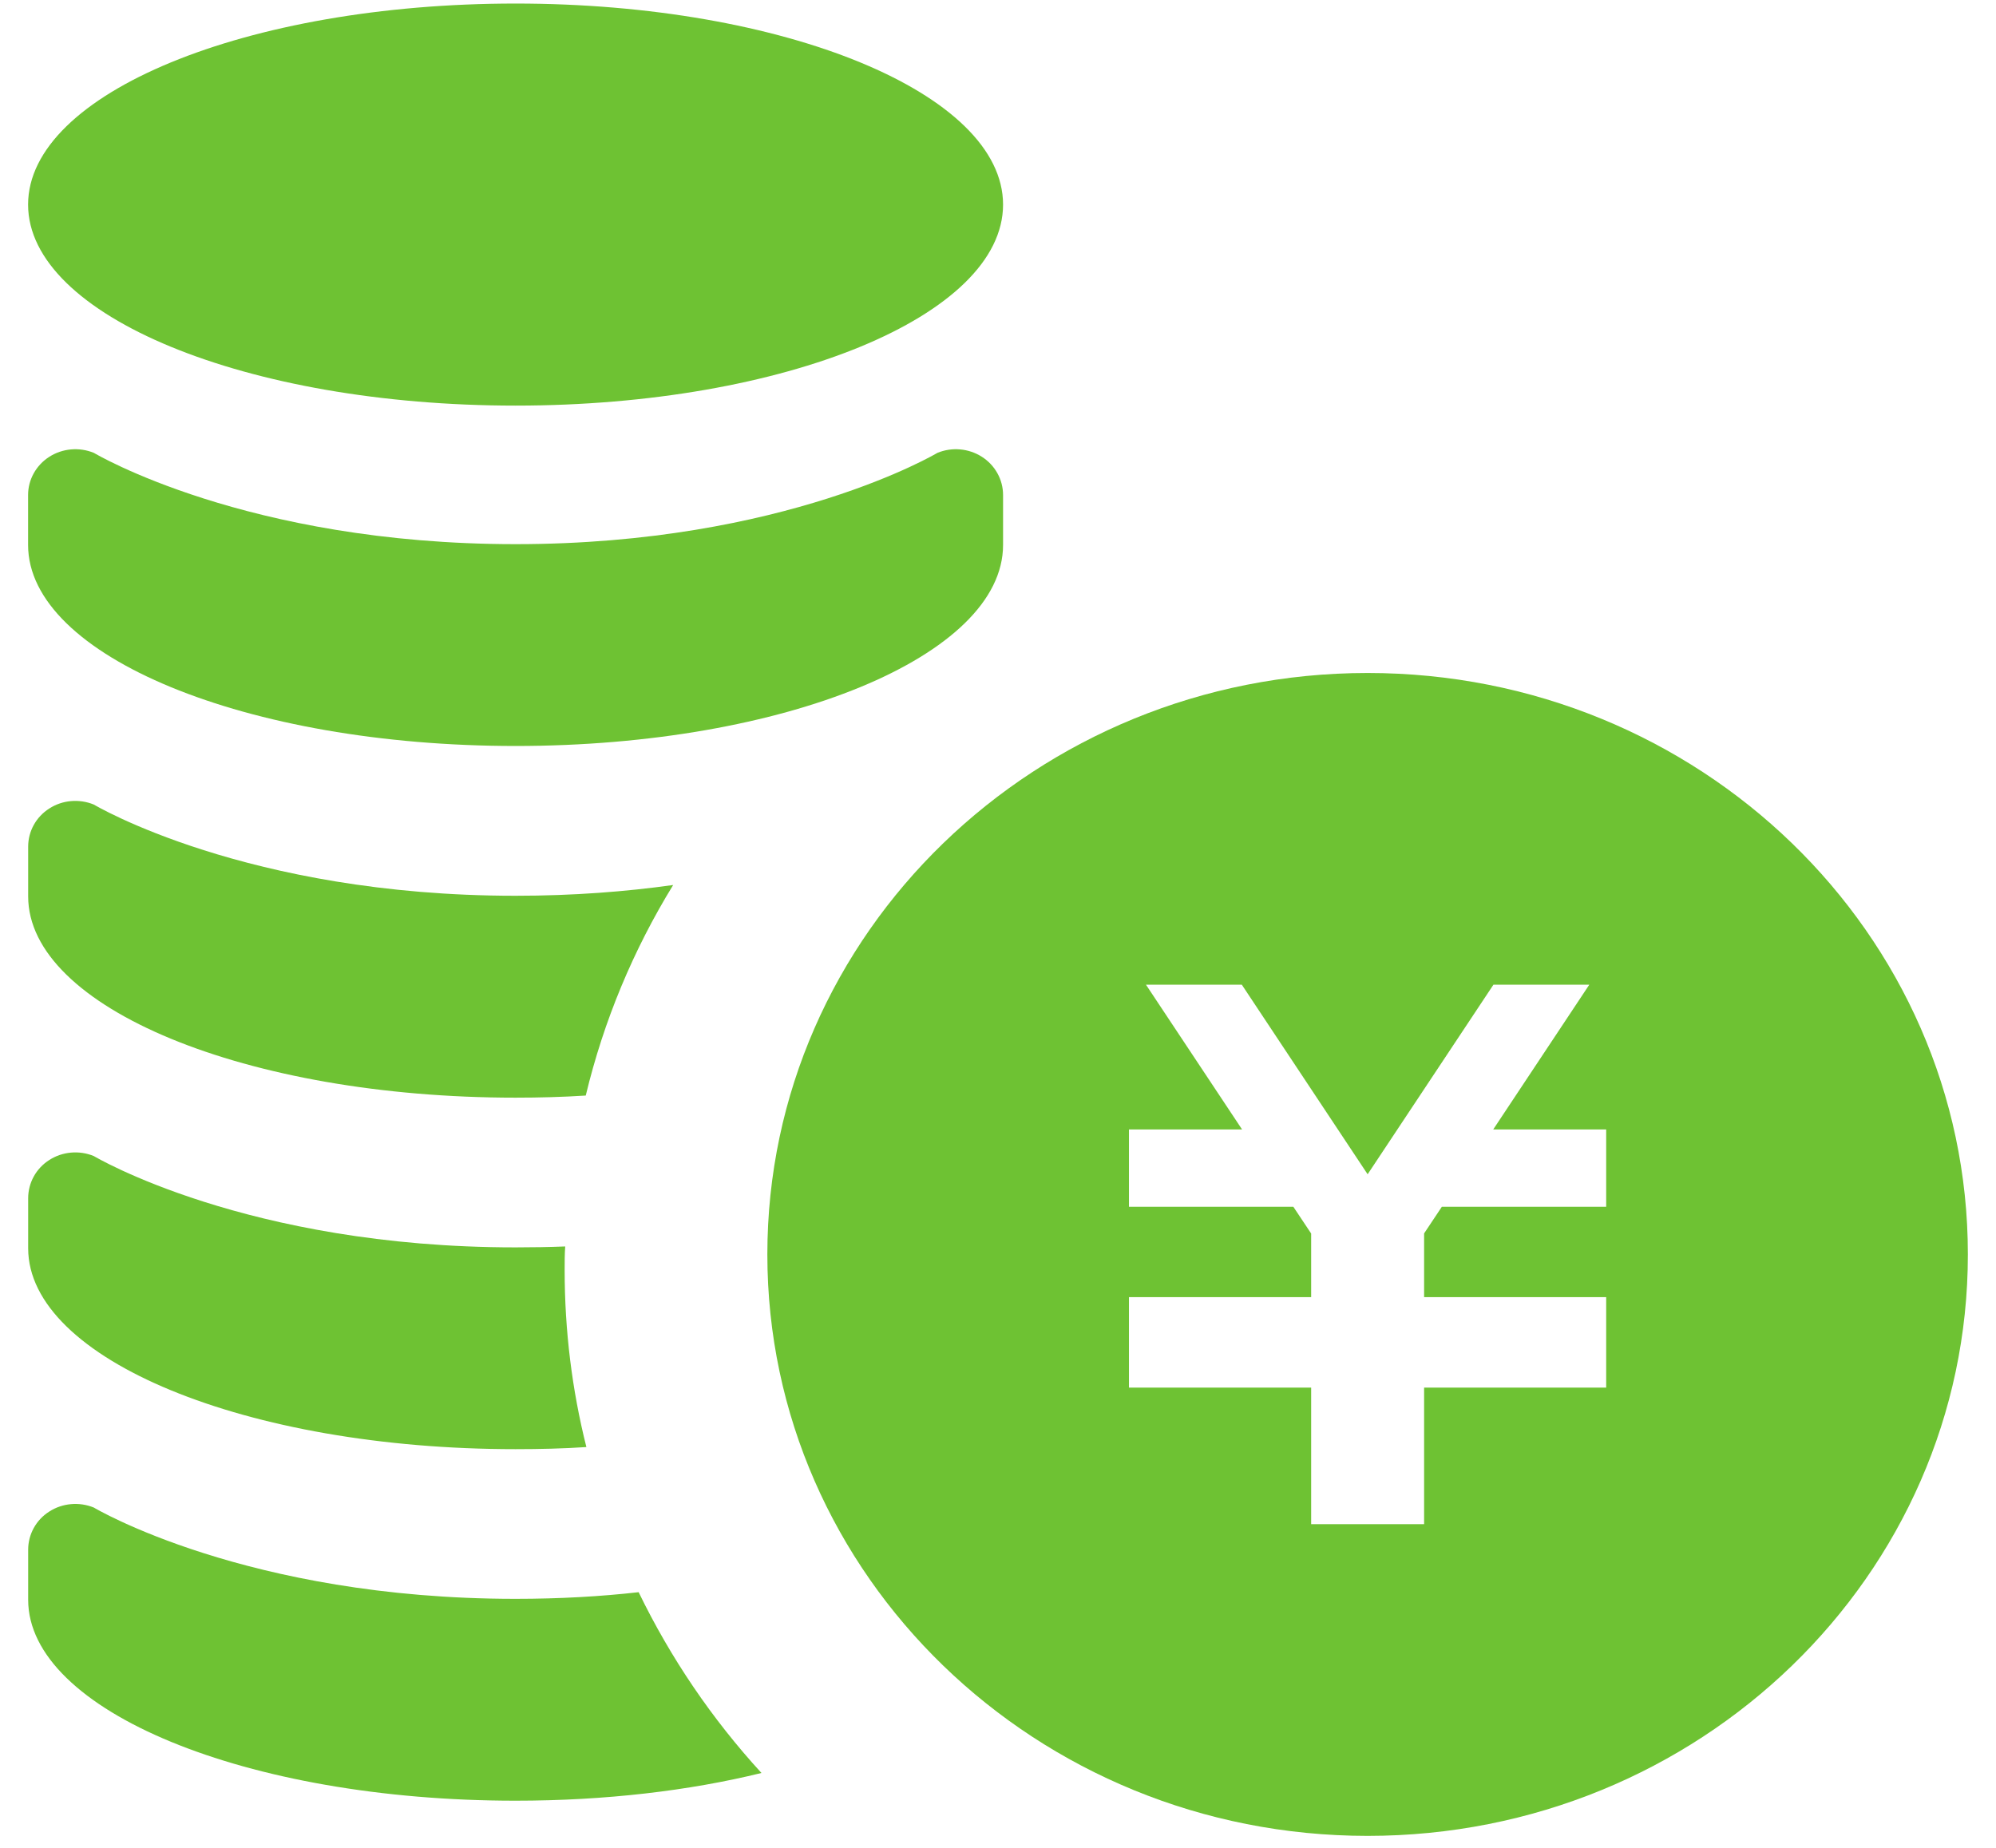
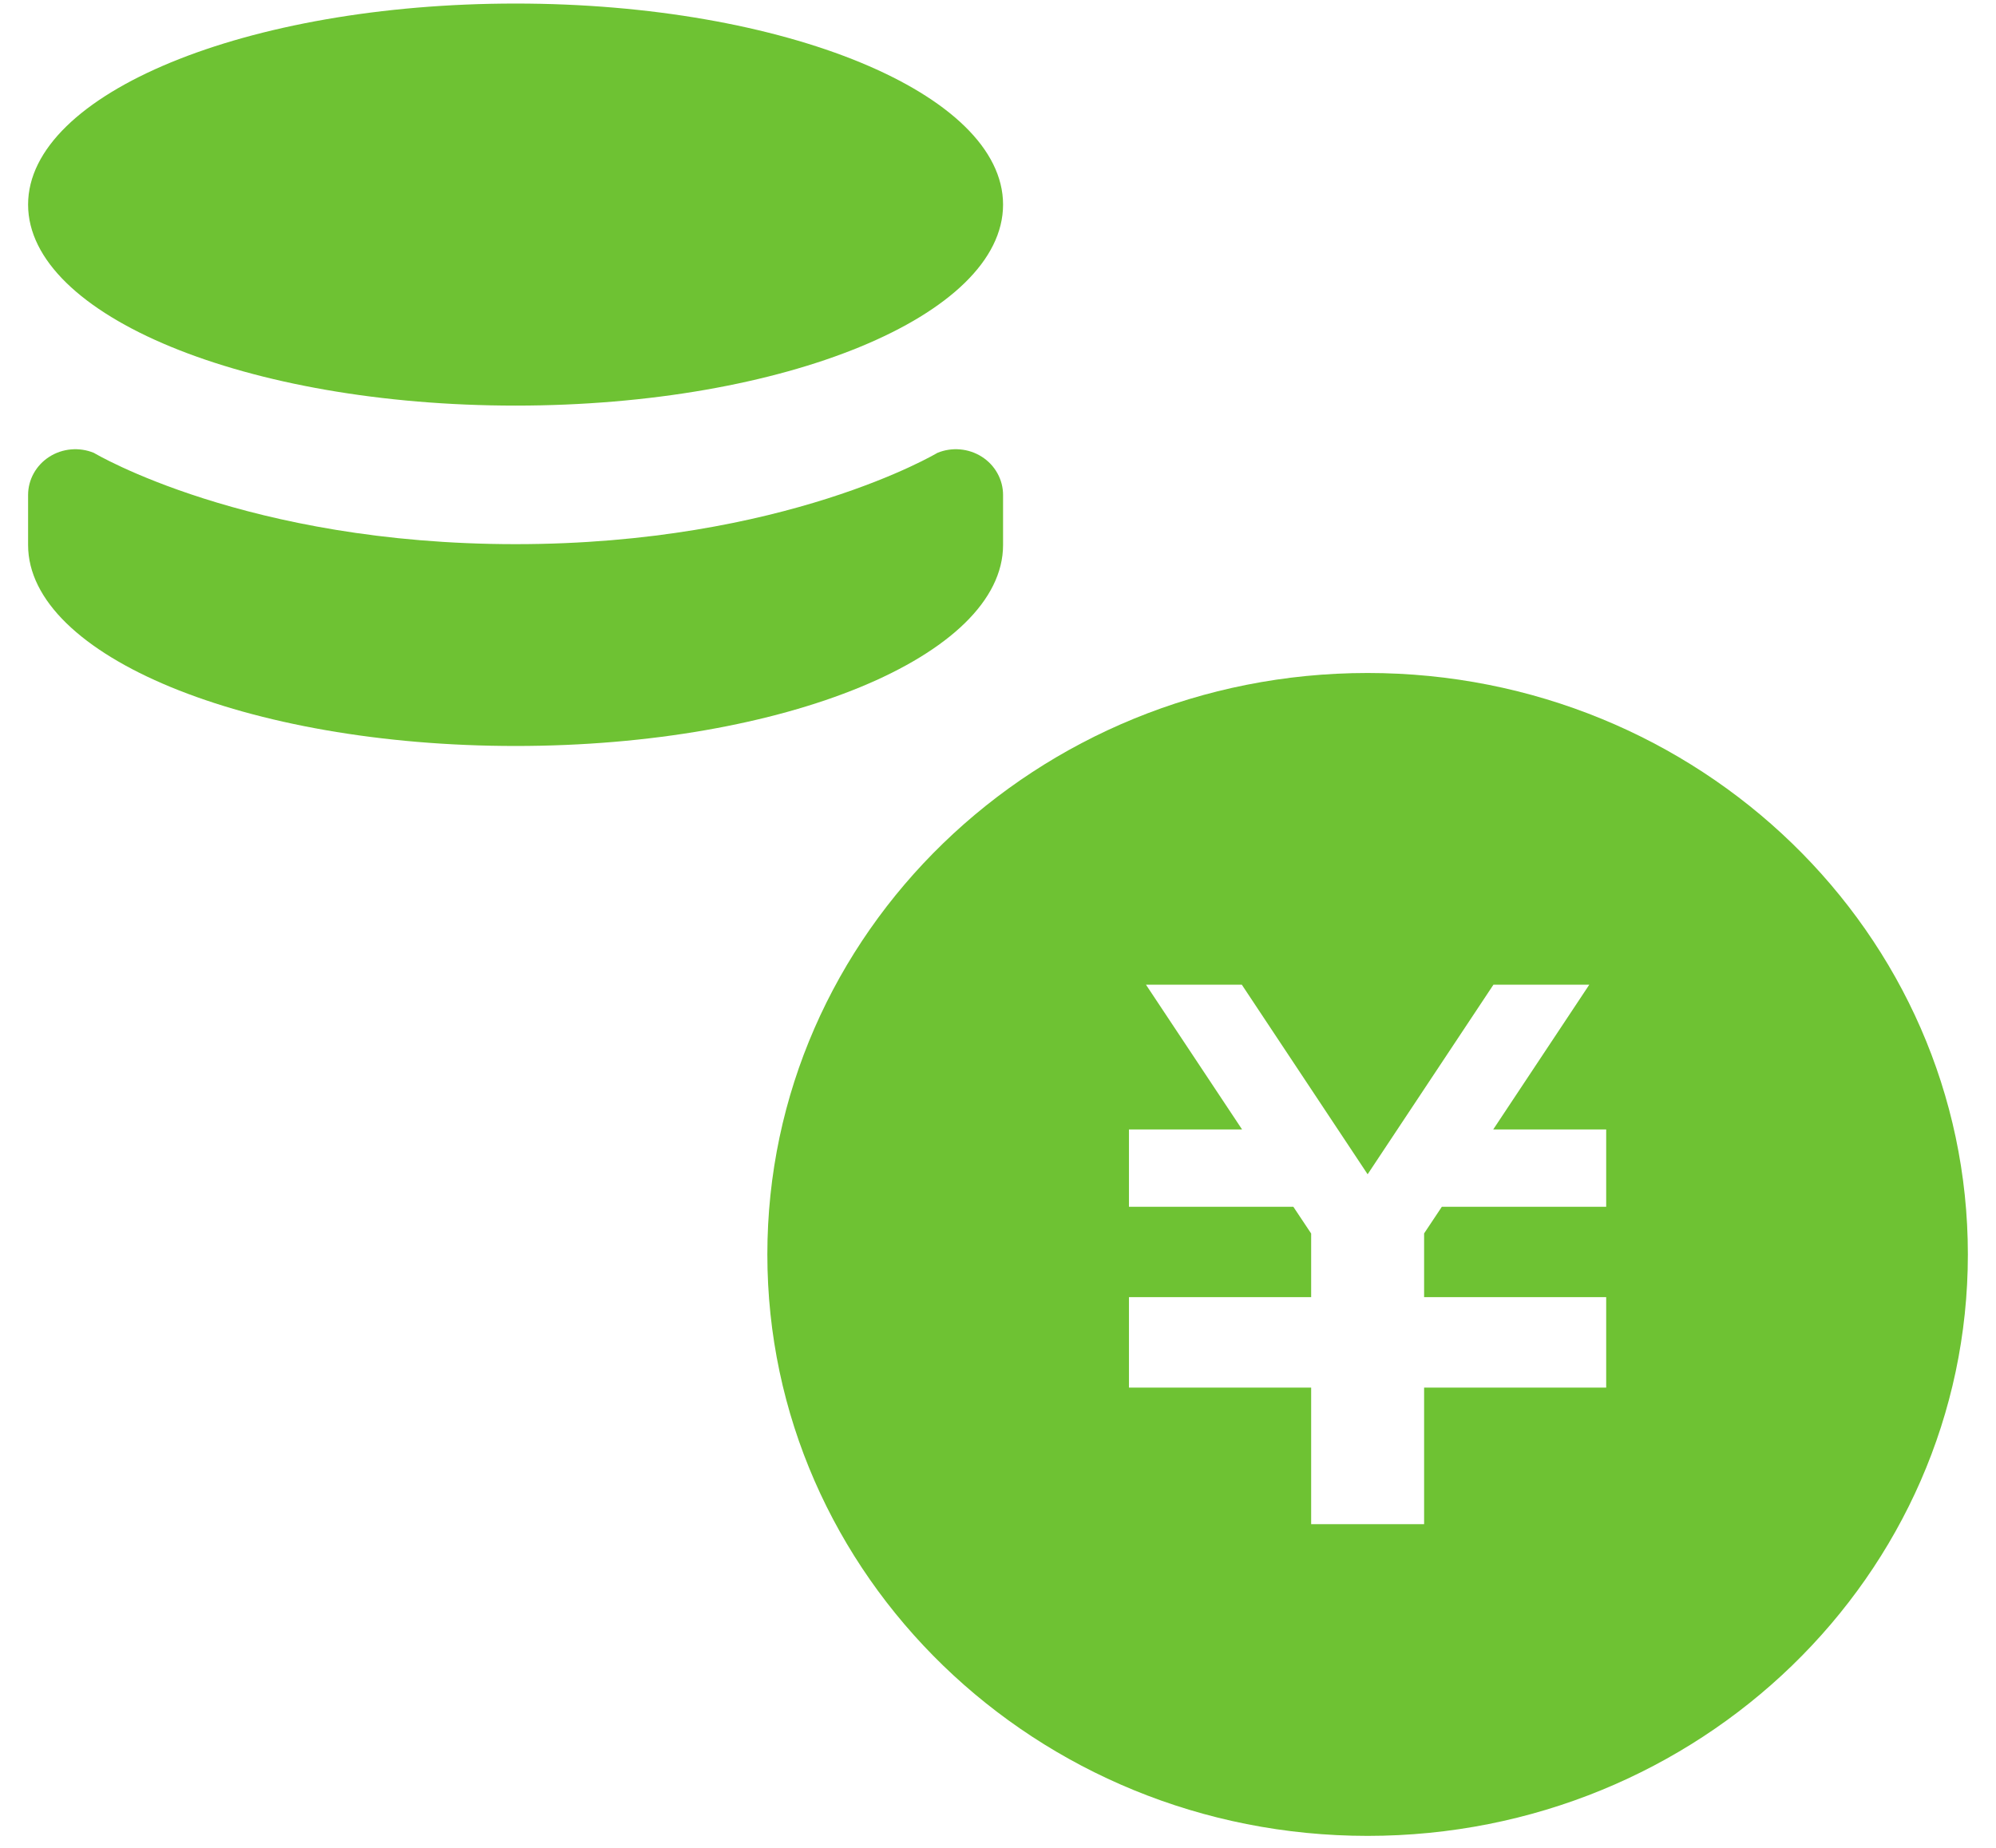
<svg xmlns="http://www.w3.org/2000/svg" width="54" height="50" viewBox="0 0 54 50" fill="none">
  <path d="M37 18.21C28.031 18.21 20.76 25.256 20.76 33.943C20.76 42.632 28.031 49.676 37 49.676C45.968 49.676 53.239 42.632 53.239 33.943C53.239 25.256 45.968 18.21 37 18.21ZM43.454 32.653H39.008L38.528 33.374V35.099H43.454V35.105V37.196V37.547H38.528V41.242H35.472V37.547H30.543V37.196V35.105V35.099H35.472V33.377L34.99 32.653H30.543V30.561H33.603L31.003 26.644H33.596L37 31.774L40.404 26.644H42.997L40.398 30.561H43.454V32.653Z" fill="#6EC233" />
  <path d="M27.137 5.536C27.137 8.542 21.234 10.975 13.949 10.975C6.663 10.975 0.76 8.542 0.76 5.536C0.76 2.531 6.663 0.096 13.949 0.096C21.234 0.096 27.137 2.531 27.137 5.536Z" fill="#6EC233" />
  <path d="M0.76 14.746C0.76 17.75 6.663 20.185 13.949 20.185C21.234 20.185 27.137 17.75 27.137 14.746V13.393C27.137 12.978 26.922 12.589 26.564 12.36C26.207 12.132 25.754 12.091 25.36 12.254C25.36 12.254 21.234 14.724 13.949 14.724C6.663 14.724 2.54 12.254 2.54 12.254C2.144 12.091 1.69 12.132 1.334 12.36C0.976 12.589 0.76 12.978 0.76 13.393V14.746Z" fill="#6EC233" />
-   <path d="M18.212 23.947C17.136 25.699 16.334 27.614 15.847 29.644C15.223 29.684 14.593 29.701 13.946 29.701C6.667 29.701 0.762 27.264 0.762 24.255V22.91C0.762 22.495 0.973 22.105 1.335 21.876C1.687 21.648 2.142 21.607 2.538 21.77C2.538 21.77 6.667 24.238 13.946 24.238C15.52 24.238 16.942 24.125 18.212 23.947Z" fill="#6EC233" />
-   <path d="M15.864 39.155C15.242 39.197 14.593 39.212 13.946 39.212C6.667 39.212 0.762 36.776 0.762 33.776V32.423C0.762 32.008 0.973 31.616 1.335 31.387C1.687 31.16 2.142 31.118 2.538 31.281C2.538 31.281 6.667 33.752 13.946 33.752C14.409 33.752 14.855 33.744 15.291 33.727C15.276 33.939 15.276 34.151 15.276 34.364C15.276 36.008 15.477 37.615 15.864 39.155Z" fill="#6EC233" />
-   <path d="M20.601 47.974C18.648 48.454 16.379 48.724 13.946 48.724C6.667 48.724 0.762 46.286 0.762 43.287V41.934C0.762 41.519 0.973 41.127 1.335 40.899C1.687 40.672 2.142 40.63 2.538 40.792C2.538 40.792 6.667 43.262 13.946 43.262C15.141 43.262 16.259 43.198 17.278 43.082C18.145 44.869 19.264 46.515 20.601 47.974Z" fill="#6EC233" />
</svg>